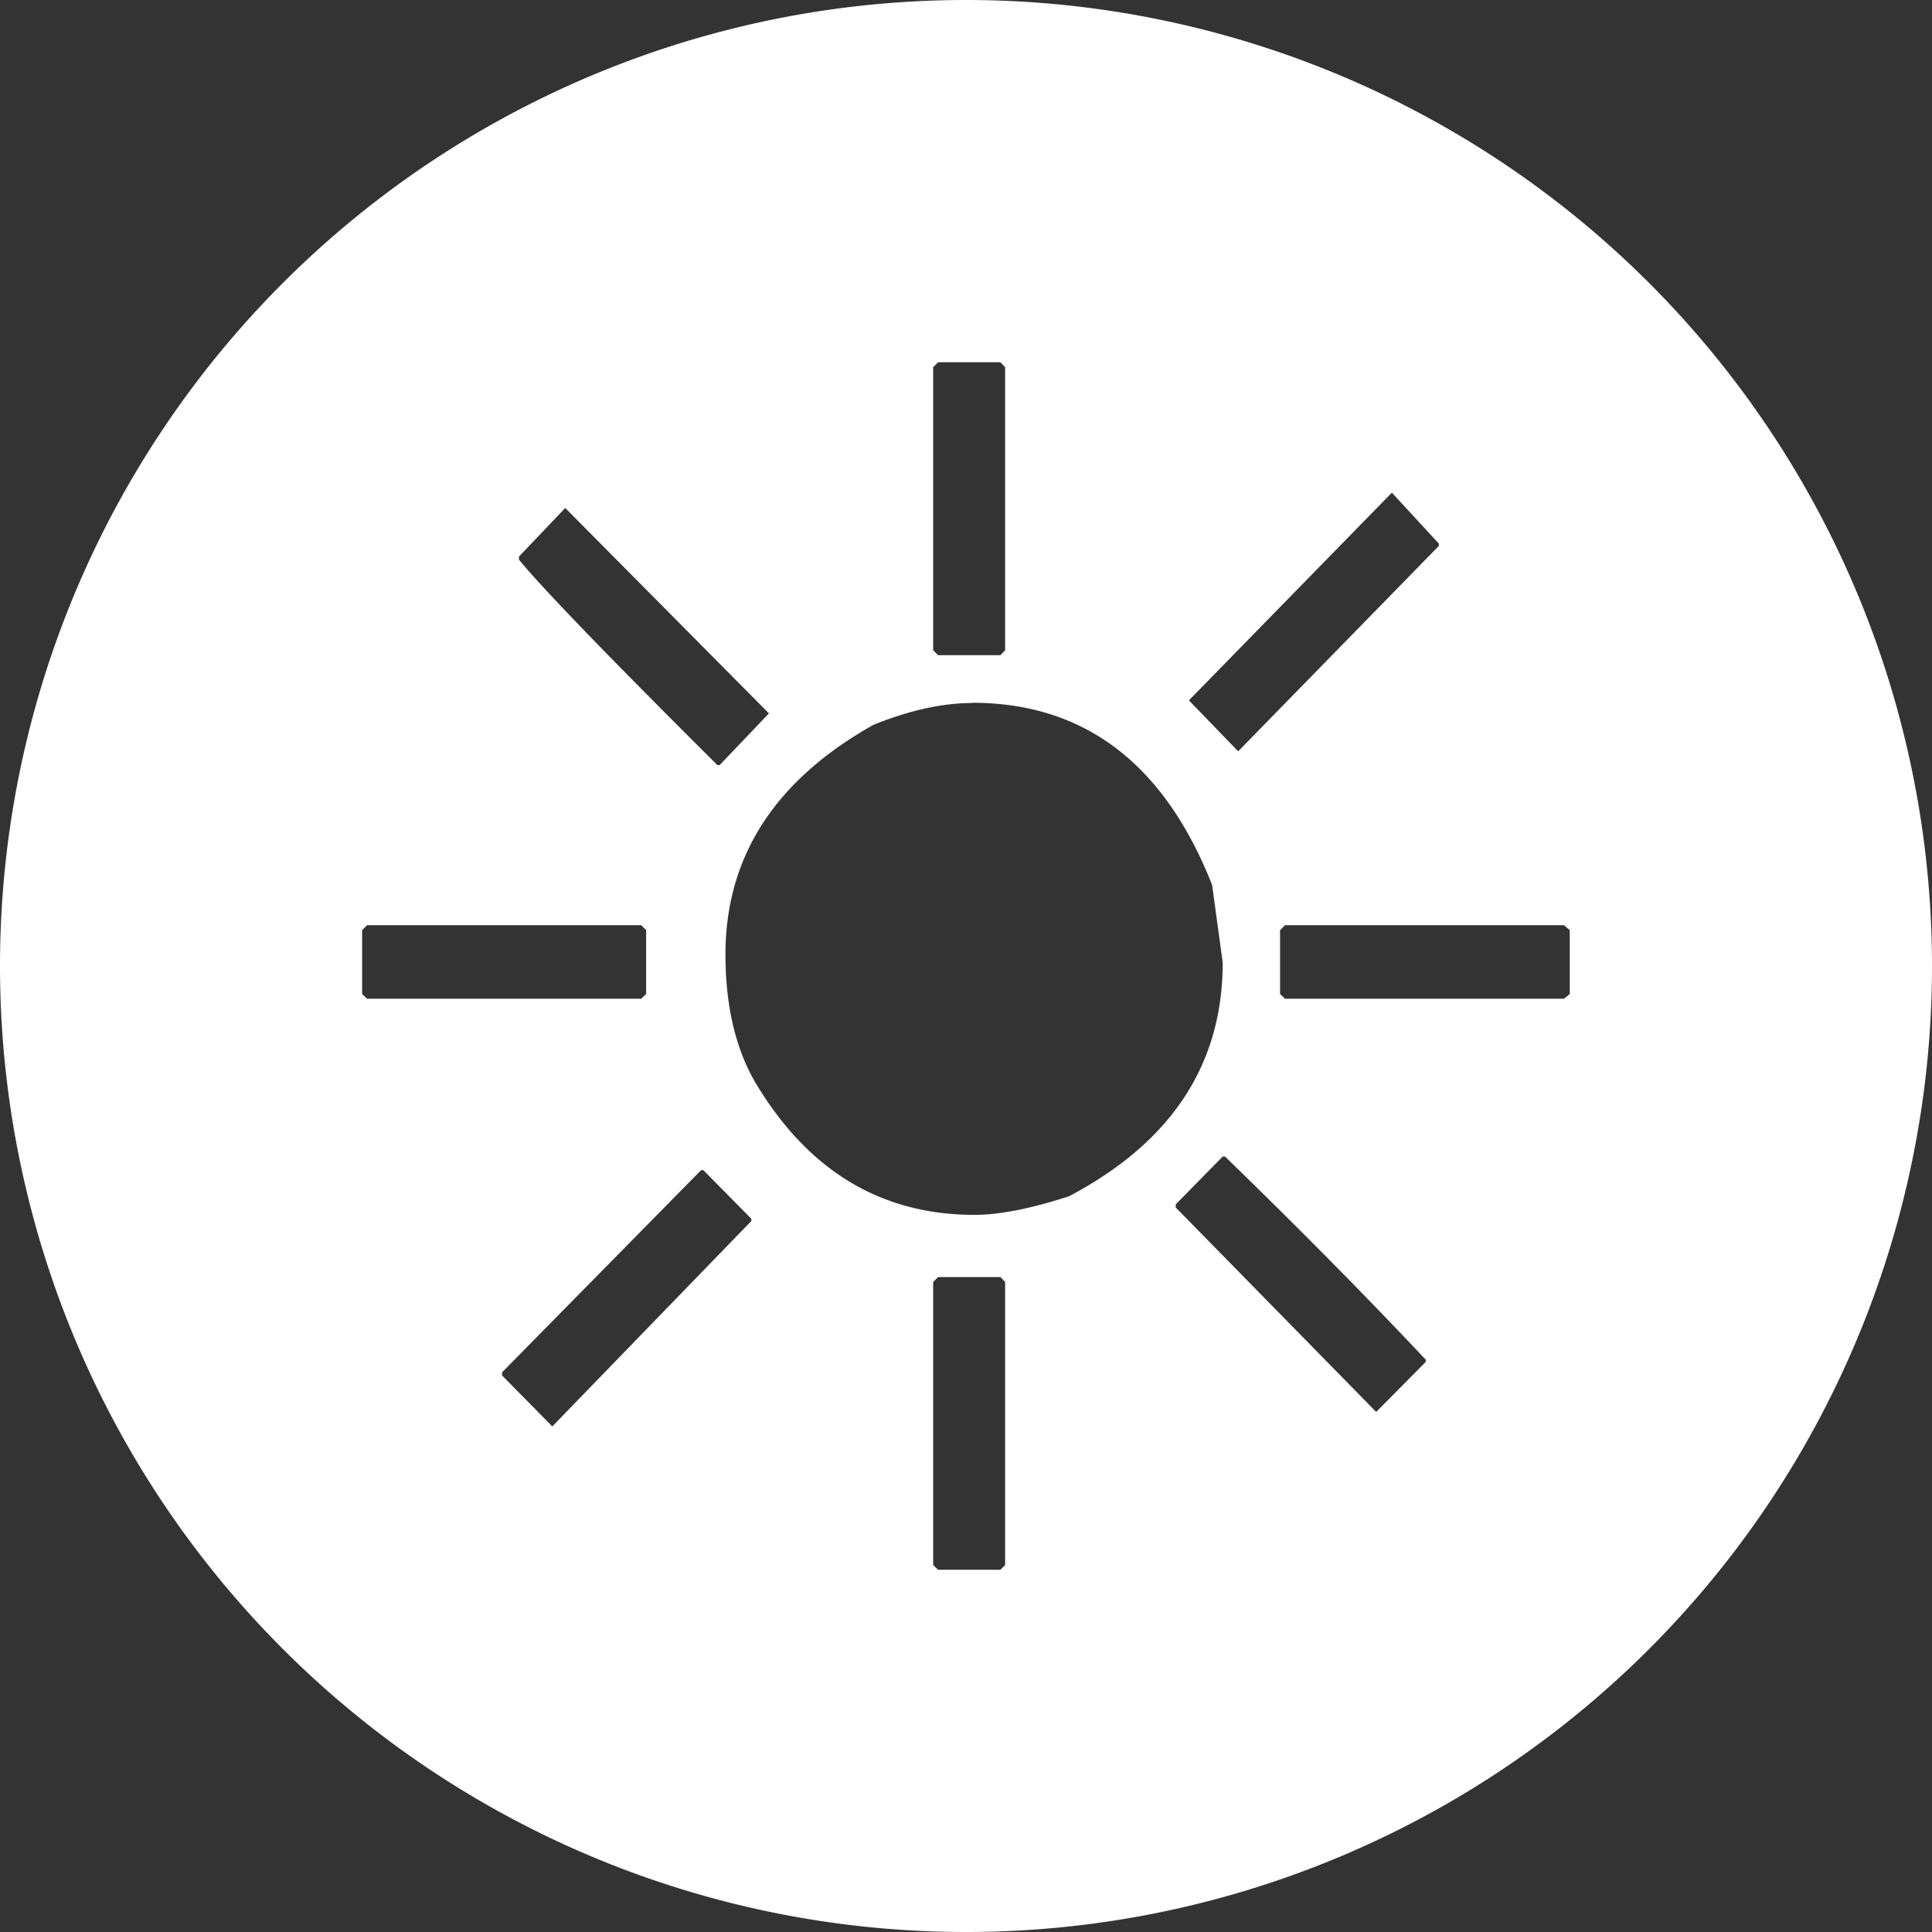
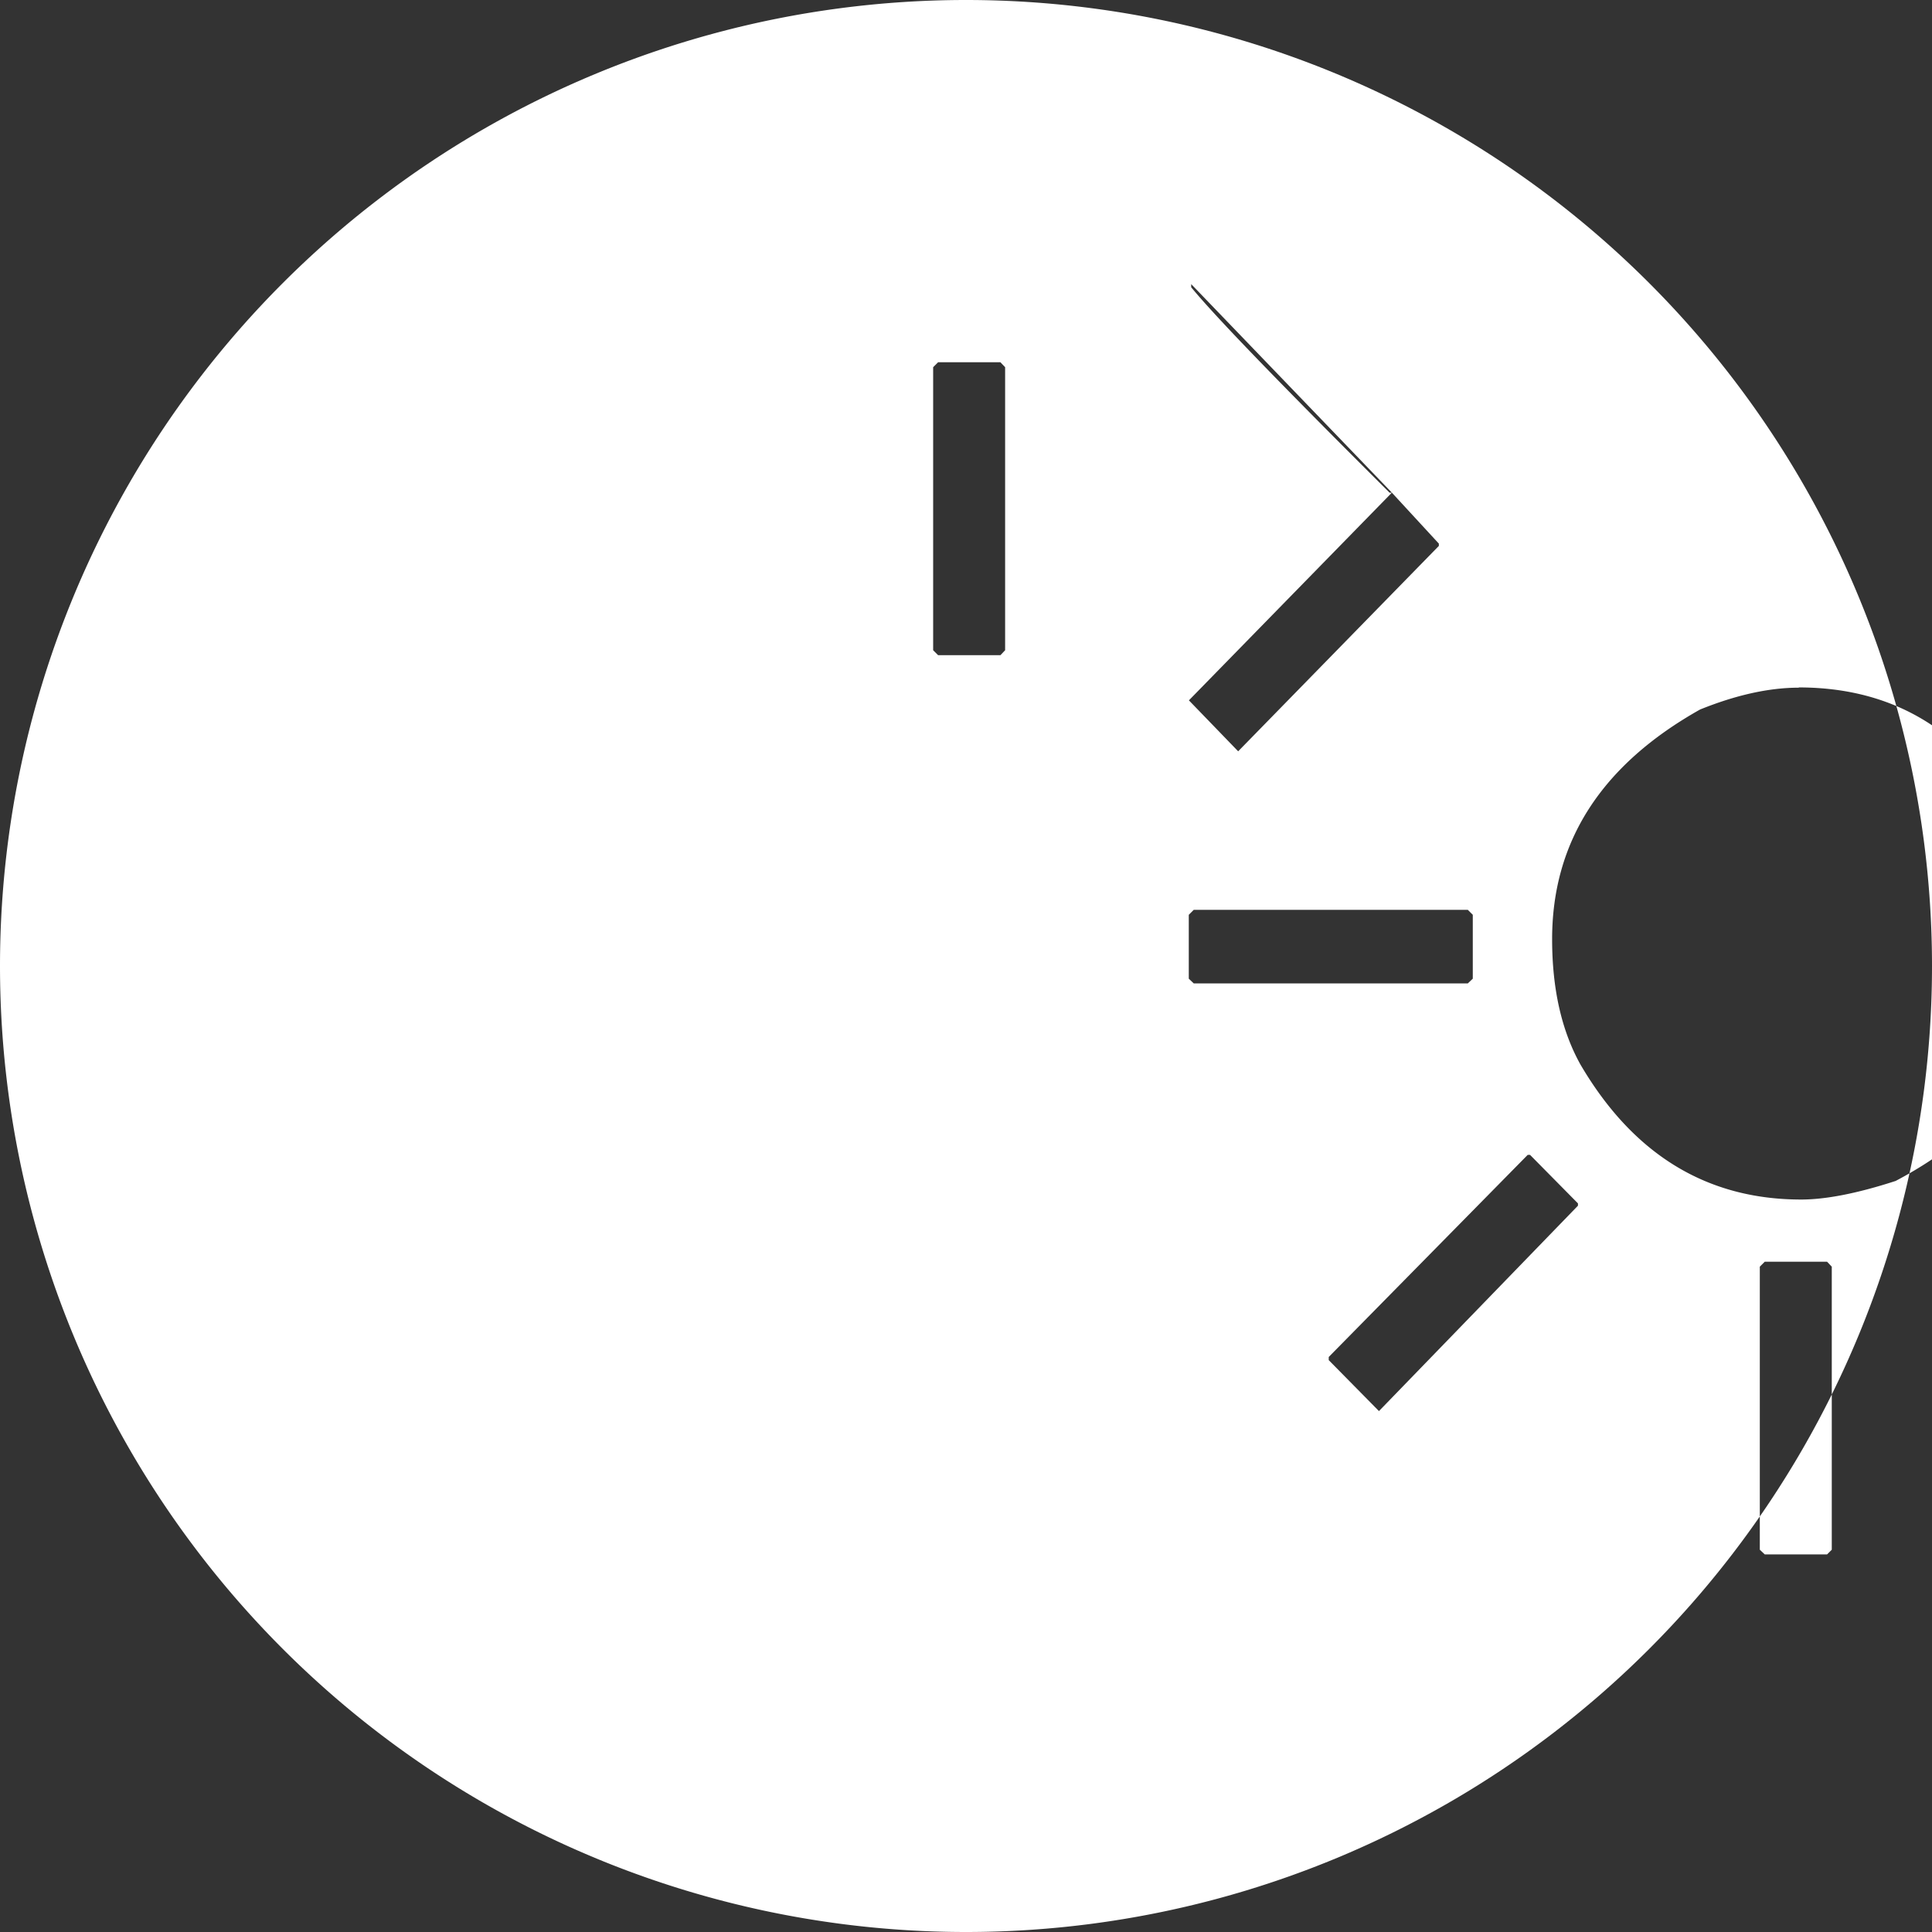
<svg xmlns="http://www.w3.org/2000/svg" width="16" height="16" viewBox="0 0 16 16" version="1.1" id="svg1">
  <rect x="0" y="0" width="16" height="16" fill="#333333" stroke="none" />
  <defs id="defs1" />
  <g id="layer1" transform="translate(-124.883,-151.871)">
-     <path id="path1" style="fill:#ffffff;stroke-width:1.4" d="m 132.883,151.871 a 8,8 0 0 0 -8,8 8,8 0 0 0 8,8 8,8 0 0 0 8,-8 8,8 0 0 0 -8,-8 z m -0.231,3 h 0.516 l 0.039,0.041 v 2.344 l -0.039,0.041 h -0.516 l -0.041,-0.041 v -2.344 z m 3.758,1.08 0.389,0.422 v 0.019 l -1.662,1.701 -0.408,-0.422 z m -6.846,0.127 1.687,1.701 -0.408,0.428 h -0.019 c -0.893,-0.889 -1.442,-1.456 -1.643,-1.701 v -0.026 z m 3.369,1.613 c 0.929,0 1.591,0.503 1.988,1.508 l 0.088,0.643 c 0,0.844 -0.425,1.489 -1.273,1.936 -0.317,0.103 -0.578,0.154 -0.783,0.154 -0.781,0 -1.391,-0.373 -1.828,-1.119 -0.156,-0.281 -0.234,-0.626 -0.234,-1.037 0,-0.808 0.407,-1.442 1.225,-1.902 0.299,-0.121 0.573,-0.181 0.818,-0.181 z m -5.01,1.842 h 2.27 l 0.041,0.041 v 0.529 l -0.041,0.039 h -2.27 l -0.041,-0.039 v -0.529 z m 7.602,0 h 2.311 l 0.047,0.041 v 0.529 l -0.047,0.039 h -2.311 l -0.041,-0.039 v -0.529 z m -0.516,1.916 h 0.019 c 0.598,0.58 1.153,1.141 1.662,1.682 v 0.019 l -0.41,0.414 -1.66,-1.693 v -0.026 z m -4.32,0.113 h 0.019 l 0.397,0.402 v 0.019 l -1.648,1.701 -0.416,-0.422 v -0.026 z m 1.963,0.885 h 0.516 l 0.039,0.041 v 2.344 l -0.039,0.039 h -0.516 l -0.041,-0.039 v -2.344 z" />
+     <path id="path1" style="fill:#ffffff;stroke-width:1.4" d="m 132.883,151.871 a 8,8 0 0 0 -8,8 8,8 0 0 0 8,8 8,8 0 0 0 8,-8 8,8 0 0 0 -8,-8 z m -0.231,3 h 0.516 l 0.039,0.041 v 2.344 l -0.039,0.041 h -0.516 l -0.041,-0.041 v -2.344 z m 3.758,1.08 0.389,0.422 v 0.019 l -1.662,1.701 -0.408,-0.422 z h -0.019 c -0.893,-0.889 -1.442,-1.456 -1.643,-1.701 v -0.026 z m 3.369,1.613 c 0.929,0 1.591,0.503 1.988,1.508 l 0.088,0.643 c 0,0.844 -0.425,1.489 -1.273,1.936 -0.317,0.103 -0.578,0.154 -0.783,0.154 -0.781,0 -1.391,-0.373 -1.828,-1.119 -0.156,-0.281 -0.234,-0.626 -0.234,-1.037 0,-0.808 0.407,-1.442 1.225,-1.902 0.299,-0.121 0.573,-0.181 0.818,-0.181 z m -5.01,1.842 h 2.27 l 0.041,0.041 v 0.529 l -0.041,0.039 h -2.27 l -0.041,-0.039 v -0.529 z m 7.602,0 h 2.311 l 0.047,0.041 v 0.529 l -0.047,0.039 h -2.311 l -0.041,-0.039 v -0.529 z m -0.516,1.916 h 0.019 c 0.598,0.58 1.153,1.141 1.662,1.682 v 0.019 l -0.41,0.414 -1.66,-1.693 v -0.026 z m -4.32,0.113 h 0.019 l 0.397,0.402 v 0.019 l -1.648,1.701 -0.416,-0.422 v -0.026 z m 1.963,0.885 h 0.516 l 0.039,0.041 v 2.344 l -0.039,0.039 h -0.516 l -0.041,-0.039 v -2.344 z" />
  </g>
</svg>